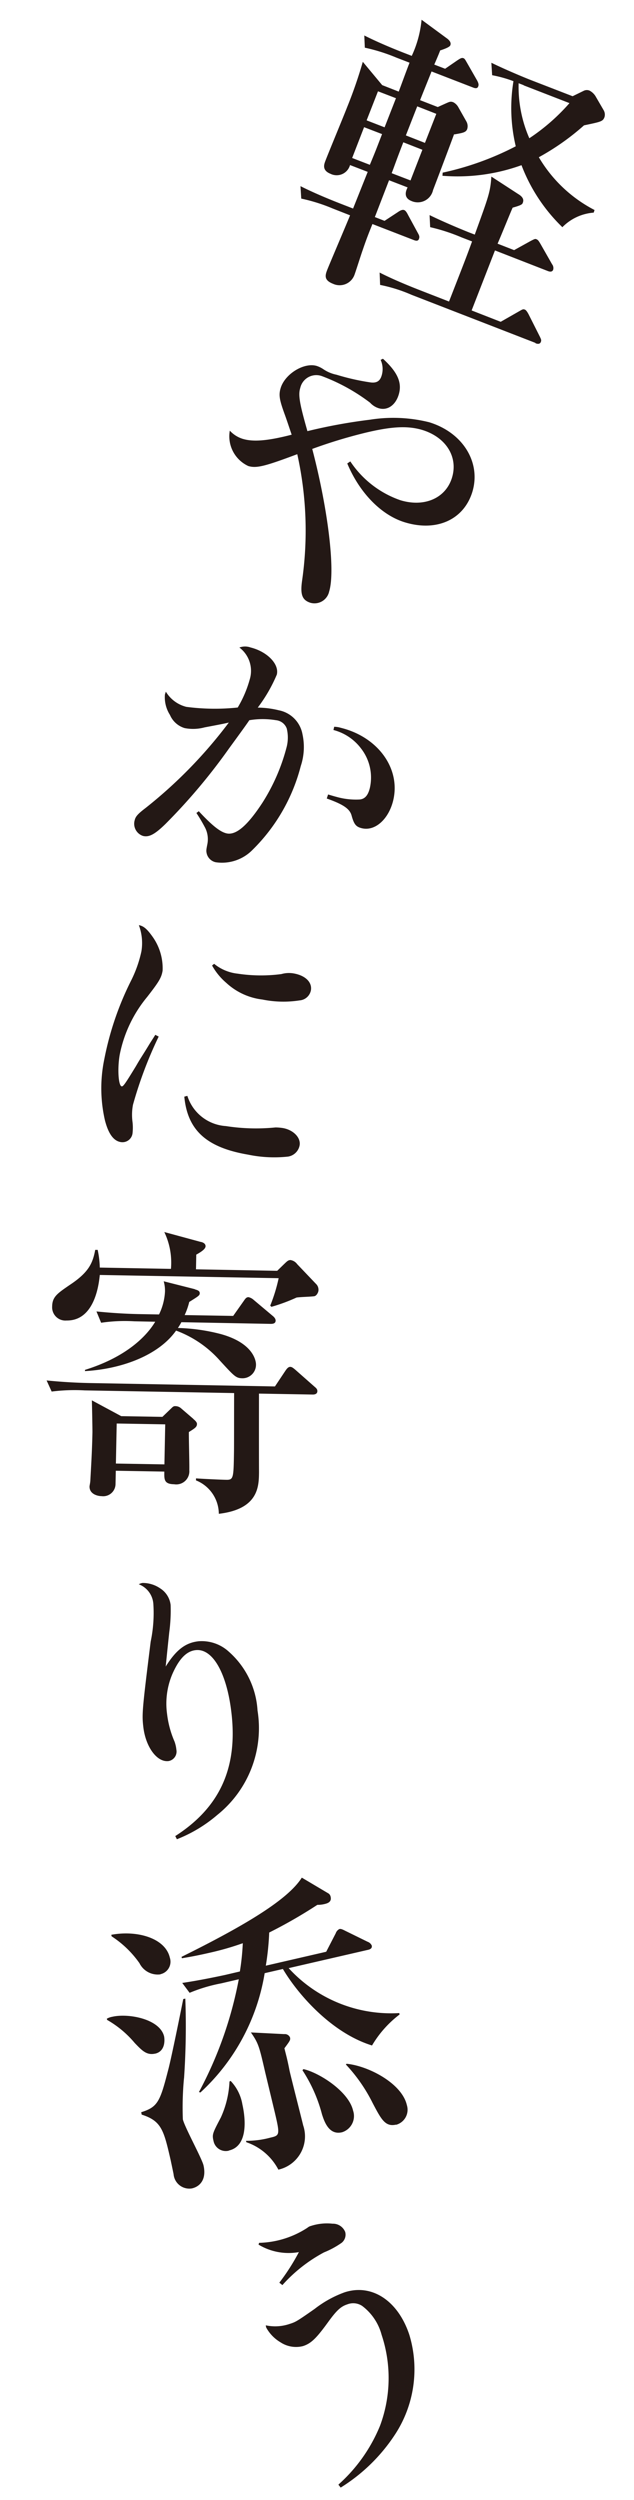
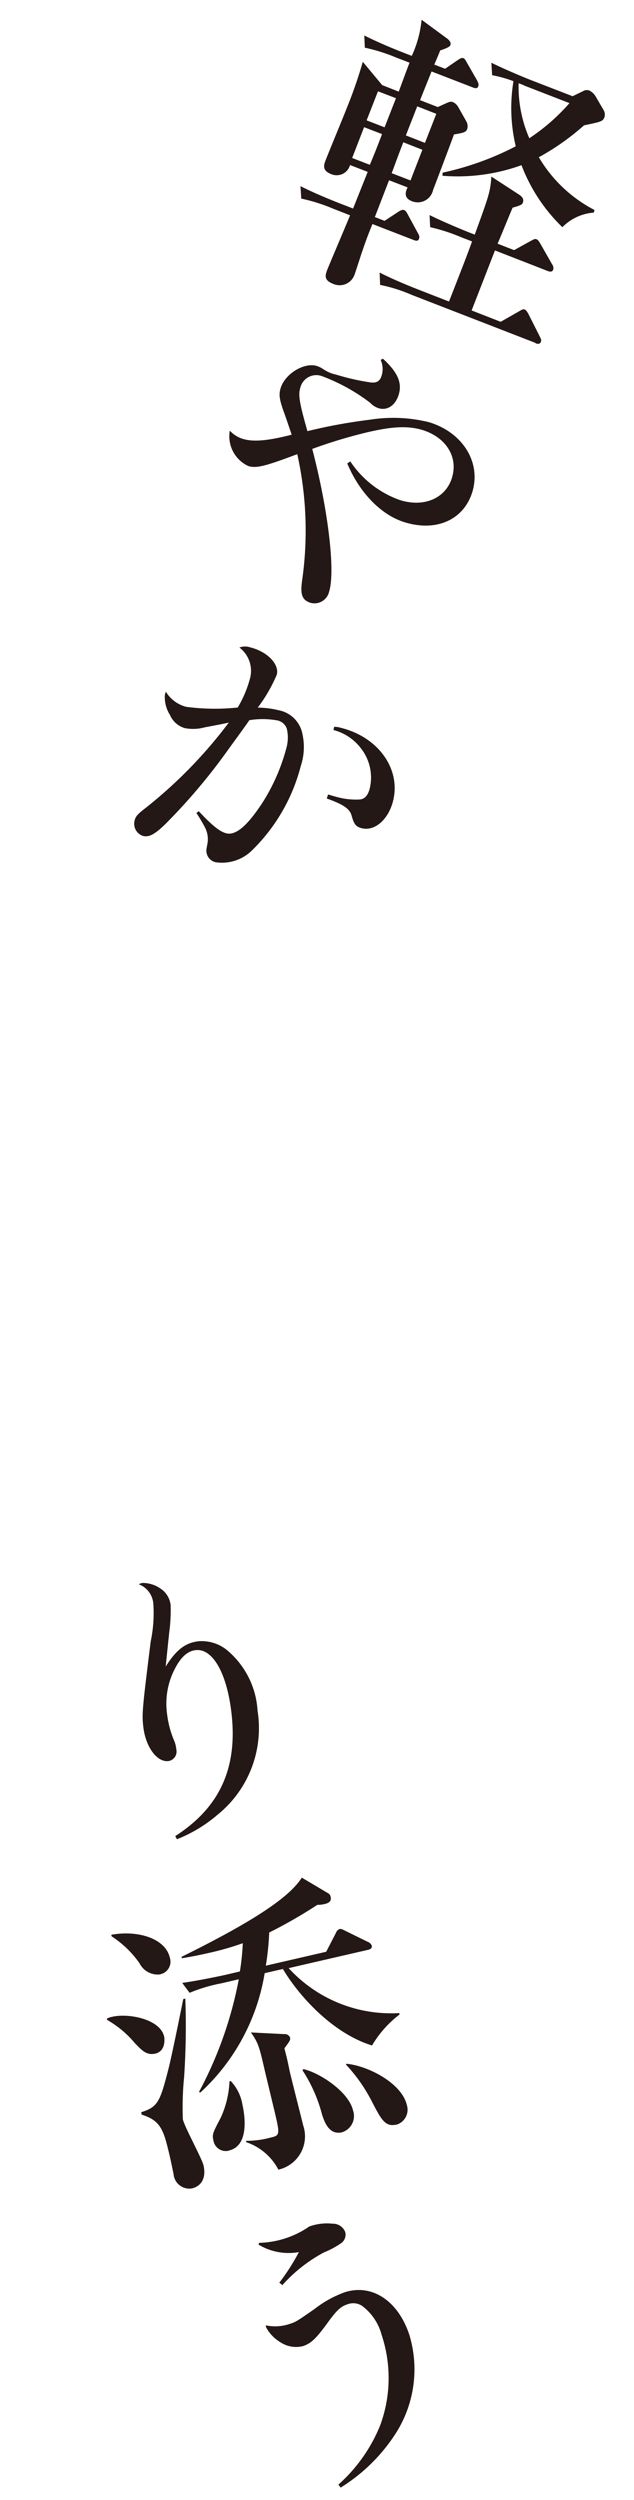
<svg xmlns="http://www.w3.org/2000/svg" width="62.303" height="245.563" viewBox="0 0 62.303 245.563">
  <g id="midashi2-1" transform="matrix(0.951, 0.309, -0.309, 0.951, 63.62, -48.021)">
    <g id="Group_1681" data-name="Group 1681">
      <path id="Path_882" data-name="Path 882" d="M13.76,64.06c-.03.93-.225,5.04-.27,5.88a1.538,1.538,0,0,1-1.68,1.68c-.93-.06-.825-.855-.78-1.155L9.08,70.36l-.21,3.87,1.02.06.975-1.215c.195-.255.36-.4.54-.39s.405.24.525.36l1.455,1.38c.18.165.285.285.27.5,0,.27-.255.285-.465.27l-4.335-.24c-.045.72-.105,1.41-.12,2.73-.015.39,0,2.16-.015,2.52a1.553,1.553,0,0,1-1.74,1.53c-.96-.06-.99-.54-.96-1.11.015-.39.435-5.085.48-5.805L4.67,74.71a17.223,17.223,0,0,0-3.24.03L.98,73.6c1.815.285,3.945.4,4.275.42l1.32.075.255-3.87-1.86-.1a1.36,1.36,0,0,1-1.56,1.41c-.93-.06-.885-.705-.87-1.05.045-.9.36-4.845.4-5.655a44.65,44.65,0,0,0,.09-4.74l2.52,1.59,1.74.105c.03-.51.075-1.98.135-3.03l-1.38-.075a17.531,17.531,0,0,0-3.255.03l-.42-1.125c1.815.285,3.915.4,4.245.42l.81.045a10.778,10.778,0,0,0-.18-3.675l3.015,1c.18.075.465.21.45.51,0,.18-.39.5-.795.795,0,.24-.09,1.2-.12,1.5l1.14.06.885-1.155c.165-.195.3-.4.495-.39.15,0,.24.105.525.36l1.455,1.32c.165.165.285.315.27.5,0,.27-.255.285-.465.27l-4.35-.24c-.03.48-.18,2.61-.2,3.03l1.86.105.66-.6c.285-.255.375-.345.675-.315a1.21,1.21,0,0,1,.585.3l1.2,1.1a.955.955,0,0,1,.3.675c-.015.36-.3.5-1.05.9Zm-8.625,2.1-.18,3.24,1.86.1c.12-1.47.12-1.62.21-3.24l-1.89-.1Zm2.1-3.675-1.89-.1-.18,3.06,1.89.105ZM11.27,66.5l-2.01-.12c-.12,2.19-.105,2.46-.15,3.24l1.98.105.18-3.24Zm.21-3.78L9.47,62.6l-.18,3.06,2.01.12Zm16.215,18.39L14.66,80.38a14.964,14.964,0,0,0-3.24.03L11,79.27c1.785.285,3.915.4,4.245.42l3.12.18c.24-4.17.27-4.62.33-6.315l-1.11-.06a18.262,18.262,0,0,0-3.24,0l-.42-1.11c1.815.255,3.915.4,4.245.42l.57.03c.135-3.99.165-4.44-.21-5.925l3.015.81c.33.075.735.225.72.645,0,.18,0,.27-.8.8-.06.48-.195,2.55-.315,3.825l1.74.1,1.275-1.365c.315-.315.345-.345.495-.33s.24.075.525.33l1.68,1.53a.612.612,0,0,1,.27.465c0,.27-.255.315-.465.3L21.11,73.7l-.36,6.315,3.06.18,1.35-1.485c.315-.345.345-.4.54-.39.15,0,.405.24.525.36l1.71,1.725c.15.165.255.255.24.435,0,.27-.255.315-.465.3ZM26.72,69.49A16.737,16.737,0,0,1,21,64.93a18.489,18.489,0,0,1-7.065,3.39l-.075-.3a28.637,28.637,0,0,0,6.03-4.68,16.208,16.208,0,0,1-2.19-6.015,12.518,12.518,0,0,0-2.175.09l-.45-1.14c1.815.255,3.945.405,4.275.42l4.335.24.885-.855a.678.678,0,0,1,.555-.18,1.571,1.571,0,0,1,.675.315l1.23,1.1a.87.87,0,0,1,.27.615c-.03.45-.18.525-1.665,1.38a24.08,24.08,0,0,1-3.255,4.35,13.607,13.607,0,0,0,6.81,3.24v.27A4.816,4.816,0,0,0,26.7,69.49Zm-7.935-12.1-.54-.03a12.647,12.647,0,0,0,2.67,4.815,19.7,19.7,0,0,0,2.685-4.5l-4.815-.27Z" transform="translate(-12.914 0)" fill="#231815" />
      <path id="Path_883" data-name="Path 883" d="M13.73,86.86a9.726,9.726,0,0,0,5.85,2.1c2.46-.045,4.17-1.56,4.14-3.66-.03-2.13-1.77-3.6-4.2-3.57-1.5.03-2.985.585-5.34,2.04a48.873,48.873,0,0,0-4.395,3.075c3.285,5.115,5.88,10.68,5.91,12.81a1.475,1.475,0,0,1-1.41,1.62c-.84,0-1.2-.435-1.44-1.755a34.591,34.591,0,0,0-4.3-11.73C5.9,89.9,5.165,90.37,4.325,90.385a3.215,3.215,0,0,1-2.8-2.745,2.868,2.868,0,0,0,1.44.375C4.07,88,5.4,87.43,7.43,86.14c-.525-.7-.765-1.035-1.2-1.6C5.225,83.26,5,82.84,4.985,82.12c-.03-1.47,1.425-3.15,2.715-3.165a2.659,2.659,0,0,1,.69.1,3.549,3.549,0,0,0,1.41.12,22.63,22.63,0,0,0,3.33-.3c.66-.1.93-.4.915-1a2.176,2.176,0,0,0-.57-1.425l.18-.18c1.785.81,2.55,1.665,2.565,2.895.015,1.08-.57,1.845-1.47,1.86a1.912,1.912,0,0,1-.96-.255,18.546,18.546,0,0,0-5.295-1.02,1.615,1.615,0,0,0-1.68,1.77c0,.72.45,1.53,1.98,3.81a52.744,52.744,0,0,1,5.5-2.97,14.568,14.568,0,0,1,5.61-1.56c3.48-.06,6.09,2.19,6.15,5.2.045,2.85-2.115,4.83-5.385,4.89-2.43.045-5.13-1.38-7.17-3.75l.21-.27Z" transform="translate(-12.643 10.949)" fill="#231815" />
      <path id="Path_884" data-name="Path 884" d="M9.525,113.809c1.725.96,2.625,1.275,3.255,1.23.96-.075,1.74-1.365,2.445-3.975a19.06,19.06,0,0,0,.57-5.85,3.754,3.754,0,0,0-.555-1.8,1.252,1.252,0,0,0-1.26-.45,7.963,7.963,0,0,0-2.49.81c-.12.435-.465,1.5-1.035,3.24A57.738,57.738,0,0,1,6.81,116c-.69,1.32-1.14,1.77-1.74,1.815a1.258,1.258,0,0,1-1.26-1.23c-.03-.36.105-.675.645-1.455a45.592,45.592,0,0,0,5.19-10.515c-.4.24-.525.315-2.115,1.185a4.34,4.34,0,0,1-1.845.675,2.283,2.283,0,0,1-1.77-.78,3.243,3.243,0,0,1-1.095-1.755v-.3a3.281,3.281,0,0,0,2.37.8,21.442,21.442,0,0,0,4.83-1.5,11.154,11.154,0,0,0,.27-2.97,2.873,2.873,0,0,0-1.935-2.685,1.581,1.581,0,0,1,1.035-.345c1.68-.12,3.21.675,3.285,1.74a14.971,14.971,0,0,1-.78,3.66,8.971,8.971,0,0,1,2.055-.39,2.932,2.932,0,0,1,2.94,1.53,5.916,5.916,0,0,1,.8,3.015A17.77,17.77,0,0,1,15.72,115.8a4.2,4.2,0,0,1-3.06,2.265,1.163,1.163,0,0,1-1.08-.5c-.18-.285-.18-.375-.255-.975a2.508,2.508,0,0,0-.675-1.4,15.989,15.989,0,0,0-1.29-1.14l.2-.285Zm10.095-12a2.465,2.465,0,0,1,.66-.105c3.765-.27,6.855,2,7.095,5.22.135,1.89-.765,3.42-2.085,3.525-.6.045-.855-.12-1.365-.9-.375-.54-1.08-.765-2.82-.81v-.42q.66-.015.87-.03a7.013,7.013,0,0,0,2.25-.465c.465-.21.645-.645.585-1.4a4.648,4.648,0,0,0-2.025-3.405,4.947,4.947,0,0,0-3.135-.885l-.03-.33Z" transform="translate(-11.993 21.276)" fill="#231815" />
-       <path id="Path_885" data-name="Path 885" d="M11.1,126.392a40.387,40.387,0,0,0-.33,7.14,5.3,5.3,0,0,0,.48,1.62,4.937,4.937,0,0,1,.33.99,1,1,0,0,1-.825,1.245c-.705.105-1.4-.4-2.13-1.545a14.039,14.039,0,0,1-1.92-5.7,29.837,29.837,0,0,1,.105-8.07,12.055,12.055,0,0,0,.09-3.135,5.03,5.03,0,0,0-1.035-2.37c.45-.06.855.09,1.605.645a5.336,5.336,0,0,1,2,2.895c.1.69,0,1.125-.645,2.91a12.766,12.766,0,0,0-.81,6.27c.195,1.335.81,2.91,1.14,2.865.15-.015.255-.375.72-2.325.21-1,.27-1.095.585-2.445.09-.375.2-.75.27-1.065l.375.06Zm2.97-8.5a4.38,4.38,0,0,0,2.49.21,15.294,15.294,0,0,0,4.11-1.29,2.7,2.7,0,0,1,1.125-.435c1.155-.165,2.01.255,2.13,1.05a1.227,1.227,0,0,1-.75,1.29,10.349,10.349,0,0,1-3.51,1.05,6.317,6.317,0,0,1-3.885-.465,6.208,6.208,0,0,1-1.845-1.185l.15-.24Zm1.515,13.155a4.253,4.253,0,0,0,4.515,1.65,19.225,19.225,0,0,0,4.68-1.38,4.945,4.945,0,0,1,.7-.165c1.035-.15,2,.345,2.1,1.125a1.376,1.376,0,0,1-.735,1.38,12.6,12.6,0,0,1-3.8,1.035c-4.1.6-6.405-.435-7.725-3.48l.255-.165Z" transform="translate(-10.473 30.983)" fill="#231815" />
-       <path id="Path_886" data-name="Path 886" d="M10.746,139.193a9.143,9.143,0,0,1,.735,1.59l6.69-2.04a6.952,6.952,0,0,0-1.74-3.24l3.675-.18c.18-.03.525-.03.615.255.075.255-.21.63-.615,1.065l.42,1.38,7.635-2.325.435-.825c.18-.33.255-.51.48-.585a1,1,0,0,1,.75.18l2.445,1.32a.811.811,0,0,1,.345.495c.045.15,0,.57-.24.675-.465.21-1.1.42-1.59.645a17.511,17.511,0,0,1-2.07,1.635l-.15-.075a16.125,16.125,0,0,0-.045-2.82l-16.815,5.13c.18.825.945,4.44-1.725,5.265a1.3,1.3,0,0,1-1.77-.87c-.285-.915.09-1.38,1-2.565,1.41-1.77,1.47-2.76,1.305-4.035l.225-.075Zm16.125,18.36c.405-.09,2.49-.66,2.925-.8.63-.2.555-.45-.18-2.835-.165-.54-1.125-3.48-1.77-5.49l-14.055,4.29a17.914,17.914,0,0,0-3.045,1.11l-.81-.885c1.38-.3,2.775-.66,4.155-1.08l17.37-5.295.51-1.815c.045-.135.12-.42.33-.48.12-.03.21-.03.6.135l2.25.975c.18.075.36.135.42.345.075.255-.135.39-.33.45l-5.055,1.545c2.145,6.63,2.4,7.365,2.415,7.425.39,1.26,1.035,3.39-2.52,5.025a3.566,3.566,0,0,0-3.15-2.43l-.06-.2Zm-5.865-17.625c.255,0,.525-.03.6.225.06.2-.03.3-.72,1.125a6.971,6.971,0,0,1-.03,1.365l4.56-1.395.54-1.74c.09-.315.15-.42.33-.48a1.158,1.158,0,0,1,.57.105l2.22.9c.285.105.4.225.45.36.09.285-.165.39-.33.45l-8.43,2.565a5.785,5.785,0,0,1-.15.645,18.445,18.445,0,0,1,4.23-.735c3.345-.135,4.095,1.485,4.185,1.8a1.326,1.326,0,0,1-.87,1.68c-.6.18-.8.06-2.61-.96a10.736,10.736,0,0,0-5.025-1.485c-.885,2.85-3.93,5.25-7.29,6.555l-.03-.12c3.435-2.43,4.725-4.98,5.1-6.63l-1.98.6a15.787,15.787,0,0,0-3.045,1.14l-.78-.915c1.38-.3,2.745-.645,4.125-1.065l1.815-.555a5.765,5.765,0,0,0-.135-2.31,3.376,3.376,0,0,0-.435-.93l3.165-.21Zm3.825,12.165c.315.12.45.24.48.345.09.285-.045.45-.51,1.005.15.51,1.035,2.985,1.2,3.555a1.286,1.286,0,0,1-.99,1.77c-.975.3-1.08-.165-1.305-.885l-4.56,1.395.39,1.29a1.213,1.213,0,0,1-.945,1.515c-.435.135-1.215.15-1.425-.54-.03-.12-.045-.36-.1-.57-.255-.93-.66-2.565-1.275-4.59-.12-.375-.825-2.415-1.02-2.955l3.225.585,3.87-1.185.6-1.125c.075-.15.15-.24.285-.27a.834.834,0,0,1,.6.03l1.47.615Zm-2.475,1.35-4.56,1.395,1.14,3.765,4.56-1.395Z" transform="translate(-9.345 39.947)" fill="#231815" />
      <path id="Path_887" data-name="Path 887" d="M30.24,180.105c3.3-4.02,3.8-8.28,1.515-13.245-1.635-3.57-3.72-5.46-5.25-4.755-.825.375-1.275,1.32-1.44,2.91a7.422,7.422,0,0,0,.72,3.93,9.588,9.588,0,0,0,1.53,2.34,3.367,3.367,0,0,1,.42.705.949.949,0,0,1-.39,1.3c-1.035.48-2.55-.615-3.375-2.385-.54-1.17-.63-1.53-1.92-8.235a13.666,13.666,0,0,0-.9-3.615,2.23,2.23,0,0,0-1.95-1.38.968.968,0,0,1,.315-.24,3.02,3.02,0,0,1,1.8-.03,2.239,2.239,0,0,1,1.485,1.23,15.989,15.989,0,0,1,.705,2.61q.33,1.56.48,2.25t.225,1.05c.465-1.86,1.11-2.82,2.3-3.36a3.942,3.942,0,0,1,3.165.06,8.373,8.373,0,0,1,4.455,4.62,10.919,10.919,0,0,1-.585,10.965,13.936,13.936,0,0,1-3.045,3.51l-.255-.255Z" transform="translate(-3.803 51.459)" fill="#231815" />
      <path id="Path_888" data-name="Path 888" d="M30.385,185.845a2,2,0,0,1-2.31-.4,9.942,9.942,0,0,0-3.42-1.665l-.075-.135c2.295-1.245,5.16-1.32,6.165.36a1.255,1.255,0,0,1-.375,1.83Zm1.92,7.56c-.75.45-1.32.135-2.25-.36a10.012,10.012,0,0,0-3.285-1.32l-.06-.105a1.718,1.718,0,0,1,.45-.345c1.4-.84,4.53-1.245,5.445.27.075.135.645,1.29-.315,1.875Zm20-7.335c-4.17.06-8.49-2.535-10.65-4.44l-1.575.945a20.389,20.389,0,0,1-2.385,13.1h-.15a38.509,38.509,0,0,0,.3-11.745l-1.515.915a15.483,15.483,0,0,0-2.67,1.845l-.99-.7c1.62-.8,3.465-1.875,3.75-2.04l1.29-.78a23.778,23.778,0,0,0-.585-2.73,27.643,27.643,0,0,1-2.82,1.905c-.975.585-1.635.945-2.415,1.35l-.075-.12c5.115-5,8.22-8.625,8.835-11.055l3,.675a.526.526,0,0,1,.285.255c.255.435-.1.69-.345.84a2.761,2.761,0,0,1-.66.3,47.893,47.893,0,0,1-3.66,4.05,26.4,26.4,0,0,1,.69,3.2l5.22-3.135.33-2.01a.735.735,0,0,1,.21-.51c.12-.075.24-.075.615-.015l2.415.345a.7.7,0,0,1,.5.225c.15.255-.06.42-.21.51l-6.87,4.125a13.636,13.636,0,0,0,11.7.84l.075.12a10.568,10.568,0,0,0-1.65,3.8Zm-16.575,8.775a30.652,30.652,0,0,0,1.14,3.87c.405.675,2.955,3.06,3.33,3.675.72,1.215.315,2.085-.39,2.505a1.553,1.553,0,0,1-2.145-.78c-.1-.18-.6-1.05-.705-1.23-1.53-2.55-2.025-3.375-4.08-3.36l-.12-.21c1.38-.975,1.44-1.56,1.245-4.665-.045-1.125-.63-6.165-.75-7.185l.18-.105a75.079,75.079,0,0,1,2.3,7.485Zm6.39,5.4a1.228,1.228,0,0,1-1.725-.435c-.345-.57-.33-.675-.03-2.43a9.55,9.55,0,0,0-.285-3.615l.09-.09a4.393,4.393,0,0,1,1.815,1.845c.72,1.215,1.815,3.705.135,4.71Zm2.1-11.235c.255.435.5.75,1.155,1.935.45.75,2.52,4.02,2.925,4.68a3.353,3.353,0,0,1-.975,4.89,5.57,5.57,0,0,0-3.825-1.59l-.075-.12A9.018,9.018,0,0,0,45.6,197.77c.825-.495.84-.54-.39-2.565-.33-.54-1.755-2.865-2.04-3.33-1.38-2.3-1.53-2.55-2.58-3.345l3.165-.855a.553.553,0,0,1,.645.135c.135.225.09.33-.2,1.2Zm7.9,6.09c-1.125.675-1.98-.5-2.4-1.08a14.65,14.65,0,0,0-3.165-3.525l.06-.135c1.59-.15,4.92.72,5.9,2.37a1.669,1.669,0,0,1-.39,2.37Zm4.845-2.37c-.945.57-1.56-.045-2.85-1.3a15.8,15.8,0,0,0-3.675-2.79l.045-.09c2.1-.465,5.76.15,6.885,2.025a1.532,1.532,0,0,1-.405,2.175Z" transform="translate(-1.113 59.07)" fill="#231815" />
      <path id="Path_889" data-name="Path 889" d="M40.02,197.489a9.073,9.073,0,0,0,4.065-2.88.863.863,0,0,1,.285-.285,5.077,5.077,0,0,1,1.935-.855,1.294,1.294,0,0,1,1.44.39,1.024,1.024,0,0,1,0,1.11,8.569,8.569,0,0,1-1.365,1.44,14.839,14.839,0,0,0-2.895,4.32l-.36-.135a20.738,20.738,0,0,0,.9-3.45,5.712,5.712,0,0,1-4,.525v-.2Zm14.775,20.145A15.682,15.682,0,0,0,56.88,210.9a13.418,13.418,0,0,0-2.61-8.535,5.235,5.235,0,0,0-2.7-2.115,1.591,1.591,0,0,0-1.425.3c-.555.4-.825.9-1.26,2.235-.615,1.905-.945,2.52-1.62,3.015a2.779,2.779,0,0,1-2.22.33,3.822,3.822,0,0,1-1.77-.93.865.865,0,0,1-.12-.21,4.387,4.387,0,0,0,2.145-.825c.54-.39.585-.42,1.92-2.19a10.716,10.716,0,0,1,2.295-2.46c2.28-1.665,5.265-.84,7.35,2.01a11.684,11.684,0,0,1,1.68,9.75,17.233,17.233,0,0,1-3.465,6.6l-.3-.2Z" transform="translate(6.607 69.521)" fill="#231815" />
    </g>
  </g>
</svg>